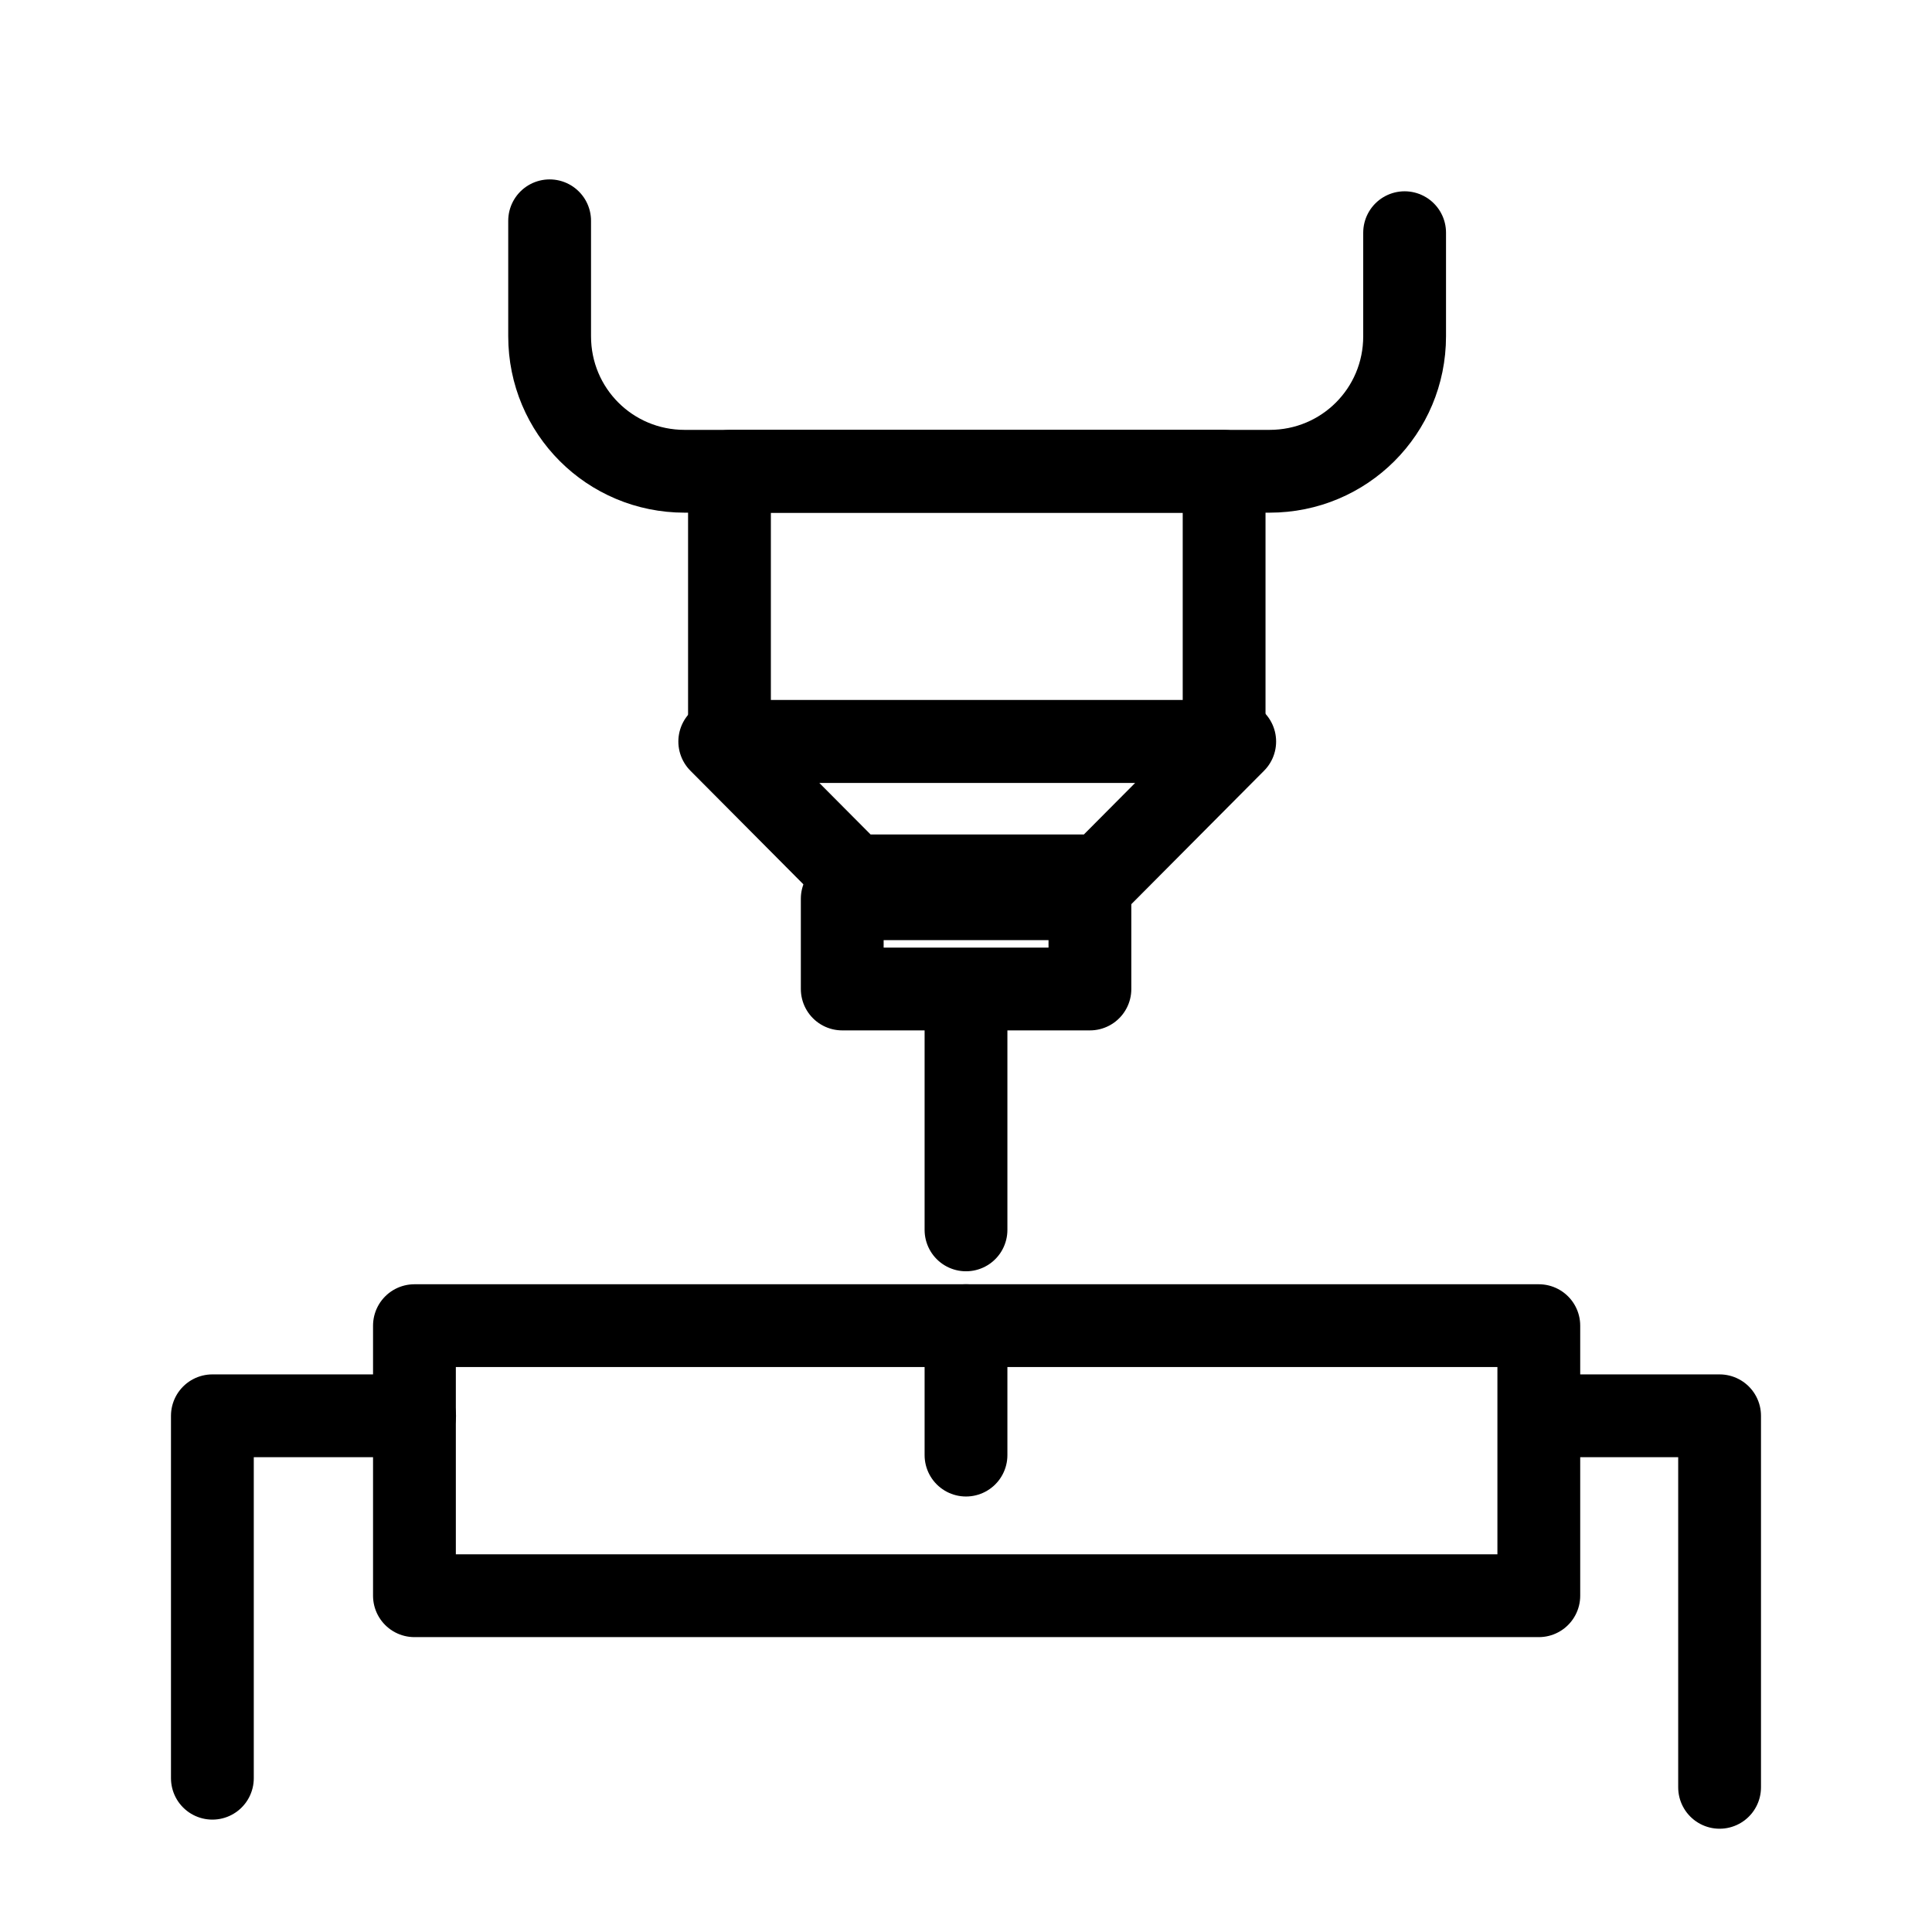
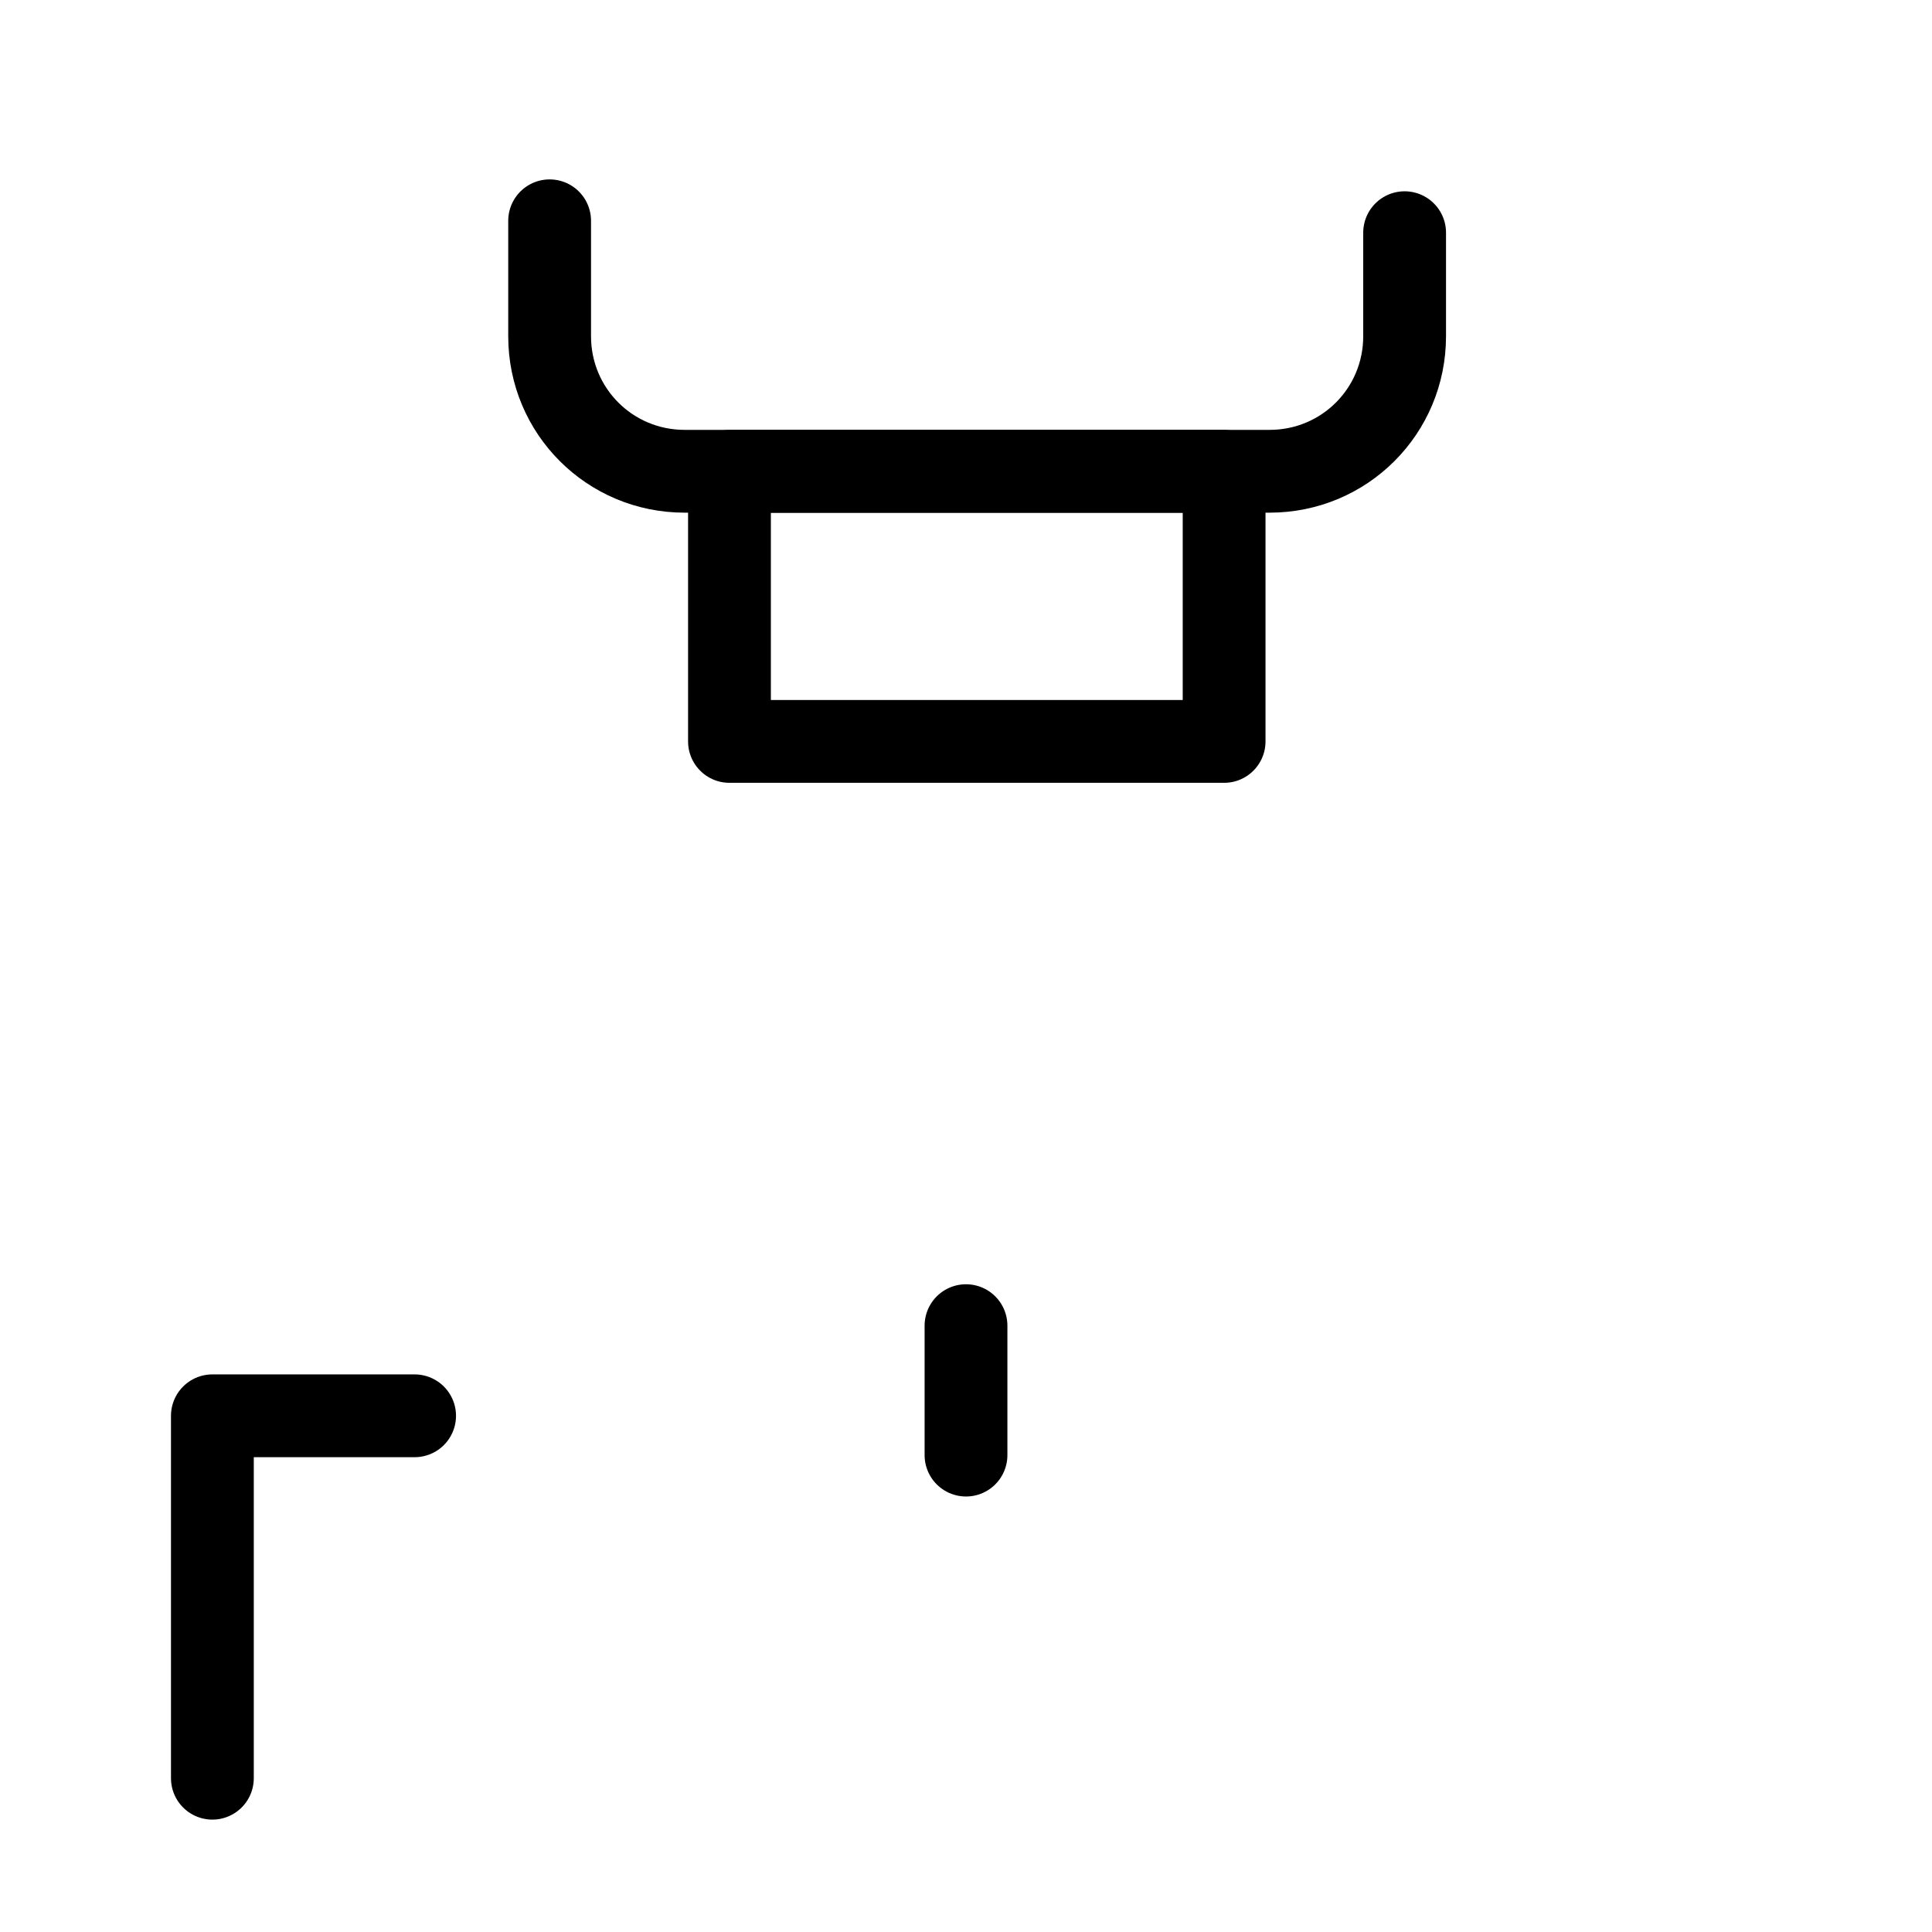
<svg xmlns="http://www.w3.org/2000/svg" width="70" height="70" viewBox="0 0 70 70" fill="none">
  <path d="M44.352 17.078H26.43V26.863H44.352V17.078Z" stroke="black" stroke-width="3" stroke-linecap="round" stroke-linejoin="round" />
-   <path d="M39.49 32.562H30.516V35.833H39.49V32.562Z" stroke="black" stroke-width="3" stroke-linecap="round" stroke-linejoin="round" />
-   <path d="M39.894 31.735H30.92L26.078 26.867H44.736L39.894 31.735Z" stroke="black" stroke-width="3" stroke-linecap="round" stroke-linejoin="round" />
-   <path d="M35 36.5V44.561V37.134" stroke="black" stroke-width="3" stroke-linecap="round" stroke-linejoin="round" />
  <path d="M35 48.031V52.721V48.411" stroke="black" stroke-width="3" stroke-linecap="round" stroke-linejoin="round" />
  <path d="M50.892 8.431V12.183C50.892 14.895 48.712 17.075 46 17.075H24.807C22.094 17.075 19.914 14.895 19.914 12.183V8" stroke="black" stroke-width="3" stroke-linecap="round" stroke-linejoin="round" />
-   <path d="M55.754 48.031H15.016V57.816H55.754V48.031Z" stroke="black" stroke-width="3" stroke-linecap="round" stroke-linejoin="round" />
-   <path d="M55.789 51.297H62.304V64.758" stroke="black" stroke-width="3" stroke-linecap="round" stroke-linejoin="round" />
  <path d="M7.695 64.428V51.297H15.022" stroke="black" stroke-width="3" stroke-linecap="round" stroke-linejoin="round" />
</svg>